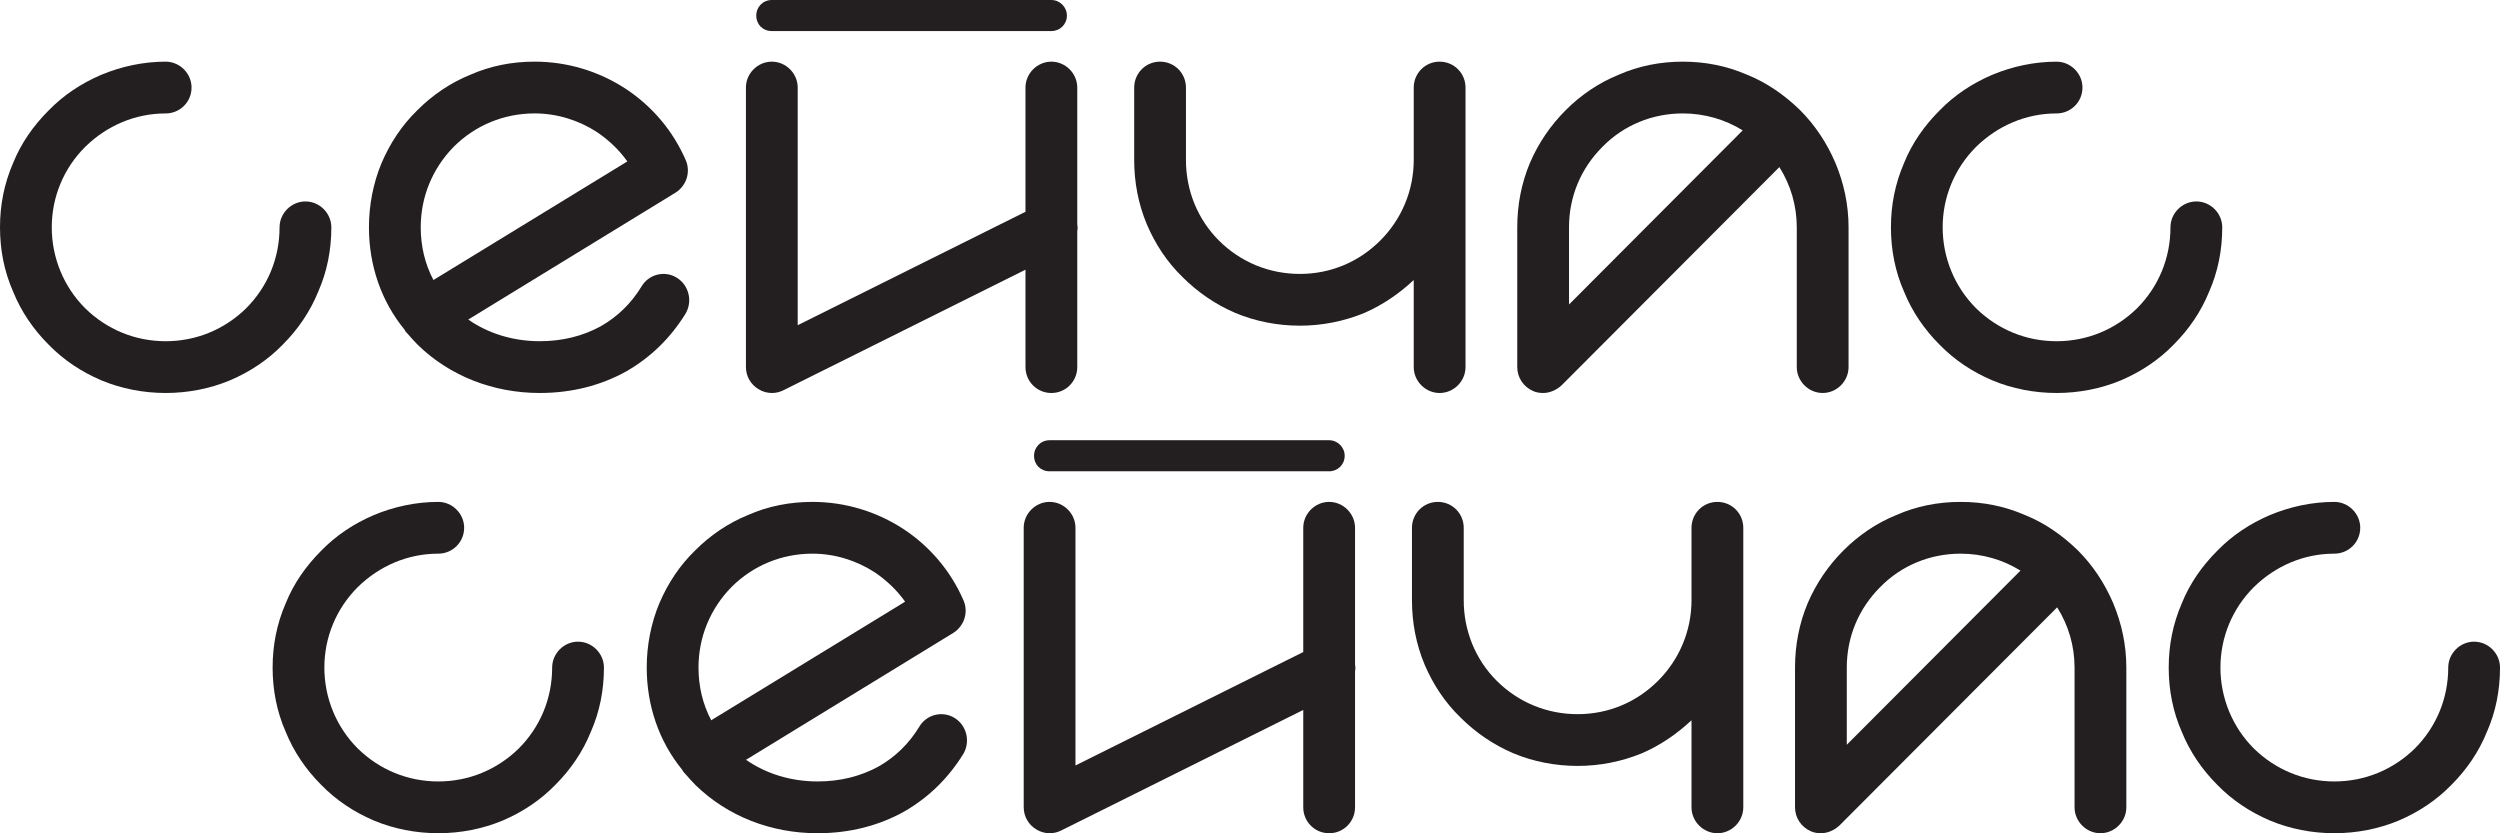
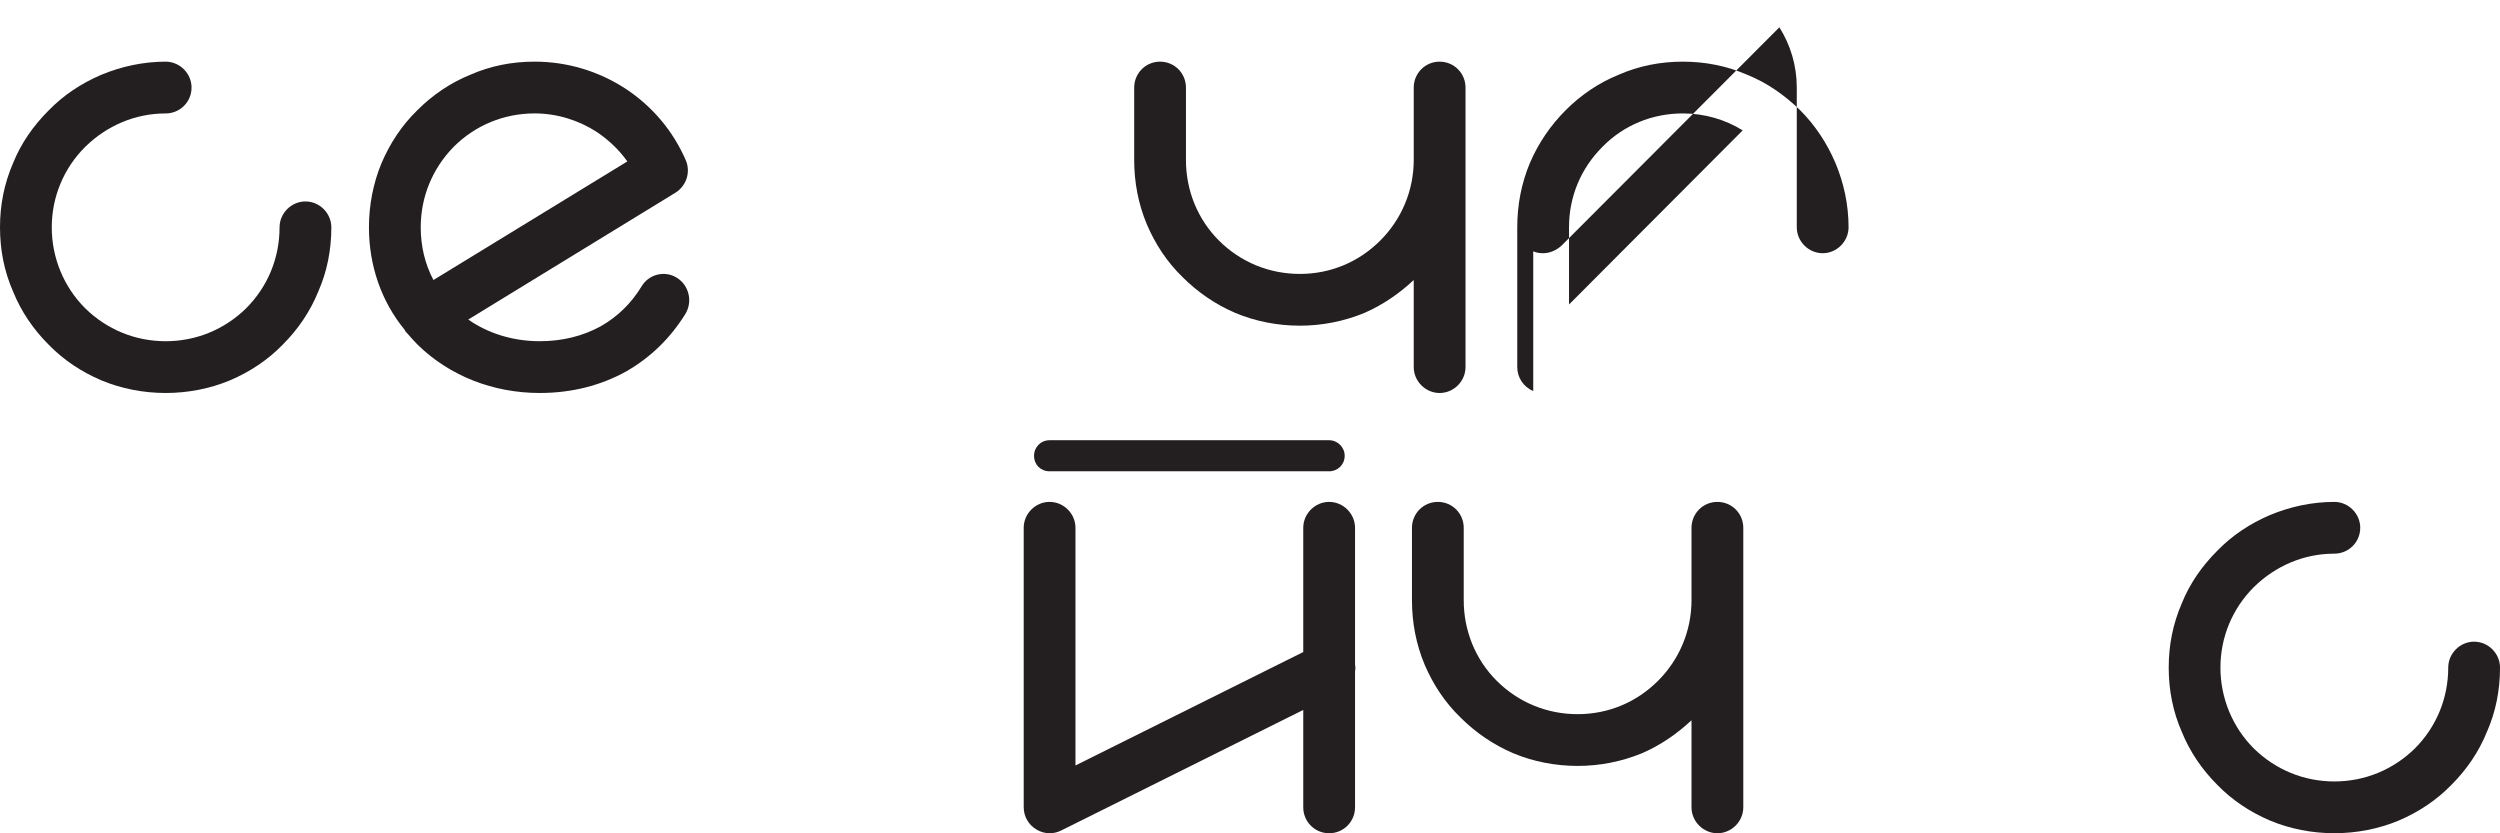
<svg xmlns="http://www.w3.org/2000/svg" id="Layer_1" data-name="Layer 1" viewBox="0 0 1776.8 592.18">
  <defs>
    <style> .cls-1 { fill: #231f20; } </style>
  </defs>
  <g>
    <path class="cls-1" d="M136.14,62.22c0,10.37-8.36,18.4-18.4,18.4-21.74,0-41.81,8.7-57.2,23.75-15.39,15.39-23.75,35.79-23.75,57.2s8.36,42.15,23.75,57.53c15.39,15.05,35.46,23.41,57.2,23.41s41.81-8.36,57.2-23.41c15.39-15.39,23.75-35.79,23.75-57.53,0-10.03,8.36-18.4,18.4-18.4s18.4,8.36,18.4,18.4c0,16.06-3.01,31.44-9.37,45.82-5.69,14.05-14.38,26.76-25.09,37.46-10.7,11.04-23.41,19.4-37.46,25.42-14.38,6.02-30.1,9.03-45.82,9.03s-31.44-3.01-45.83-9.03c-14.05-6.02-26.76-14.38-37.46-25.42-10.7-10.7-19.4-23.41-25.09-37.46C3.01,193,0,177.61,0,161.56s3.01-31.11,9.36-45.82c5.69-14.05,14.38-26.42,25.09-37.13,10.7-11.04,23.41-19.4,37.46-25.42,14.38-6.02,30.1-9.37,45.83-9.37,10.03,0,18.4,8.36,18.4,18.4Z" />
    <path class="cls-1" d="M297.01,245.18c-2.68-2.68-5.02-5.35-7.36-8.03-1-1-1.67-1.67-2.01-2.68-16.72-20.4-25.42-45.82-25.42-72.92,0-15.72,3.01-31.44,9.03-45.82,6.02-14.05,14.38-26.76,25.42-37.46,10.7-10.7,23.41-19.4,37.46-25.09,14.38-6.36,29.77-9.37,45.83-9.37,23.08,0,45.49,6.69,64.89,19.4,18.73,12.38,33.45,29.77,42.48,50.51,3.68,8.36,.67,18.06-7.02,23.08l-147.51,90.31c14.38,10.03,32.11,15.39,50.84,15.39,16.06,0,30.77-3.68,43.48-10.7,11.71-6.69,21.41-16.06,28.77-28.1,5.02-8.7,16.39-11.71,25.09-6.35,8.7,5.35,11.37,16.72,6.35,25.42-10.7,17.39-24.75,31.11-42.14,41.14-18.06,10.03-38.8,15.39-61.55,15.39-33.11,0-63.89-12.04-86.63-34.12Zm11.04-46.16l137.81-84.29c-5.69-8.03-13.04-15.05-21.41-20.74-13.38-8.7-28.77-13.38-44.49-13.38-21.74,0-42.15,8.36-57.53,23.75-15.05,15.39-23.41,35.46-23.41,57.2,0,13.38,3.01,26.09,9.03,37.46Z" />
-     <path class="cls-1" d="M530.14,62.22c0-10.03,8.36-18.4,18.4-18.4s18.4,8.36,18.4,18.4V231.13l161.89-80.61V62.22c0-10.03,8.36-18.4,18.4-18.4s18.4,8.36,18.4,18.4v97.34c.33,1.67,.33,3.01,0,4.68v96.67c0,10.03-8.03,18.4-18.4,18.4s-18.4-8.36-18.4-18.4v-69.24l-171.93,85.63c-2.68,1.34-5.35,2.01-8.36,2.01-3.34,0-6.69-1-9.36-2.68-5.69-3.34-9.03-9.36-9.03-15.72V62.22Zm7.36-51.18c0-6.02,4.68-11.04,11.04-11.04h198.69c6.02,0,11.04,5.02,11.04,11.04,0,6.35-5.02,11.04-11.04,11.04h-198.69c-6.35,0-11.04-4.68-11.04-11.04Z" />
    <path class="cls-1" d="M1004.76,260.9v-61.88c-10.37,9.7-22.07,17.73-35.12,23.41-14.72,6.02-30.1,9.03-45.82,9.03s-31.44-3.01-45.82-9.03c-14.05-6.02-26.76-14.72-37.46-25.42-11.04-10.7-19.4-23.41-25.42-37.46-6.02-14.38-9.03-29.77-9.03-45.82V62.22c0-10.03,8.03-18.4,18.4-18.4s18.39,8.36,18.39,18.4v51.51c0,21.74,8.36,42.15,23.41,57.2,15.39,15.39,35.79,23.75,57.53,23.75s41.81-8.36,57.2-23.75c15.05-15.05,23.75-35.46,23.75-57.2V62.22c0-10.03,8.03-18.4,18.4-18.4s18.4,8.36,18.4,18.4v198.69c0,10.03-8.36,18.4-18.4,18.4s-18.4-8.36-18.4-18.4Z" />
-     <path class="cls-1" d="M1089.71,277.96c-7.02-3.01-11.37-9.7-11.37-17.06v-99.34c0-16.06,3.01-31.44,9.03-45.82,6.02-14.05,14.72-26.76,25.42-37.46,10.7-10.7,23.41-19.4,37.46-25.09,14.38-6.36,29.77-9.37,45.82-9.37s31.11,3.01,45.83,9.37c14.05,5.69,26.42,14.38,37.46,25.09,10.7,10.7,19.06,23.41,25.09,37.46,6.02,14.38,9.36,29.77,9.36,45.82v99.34c0,10.03-8.36,18.4-18.4,18.4s-18.4-8.36-18.4-18.4v-99.34c0-15.39-4.35-30.1-12.37-42.81l-154.87,155.2c-3.68,3.34-8.36,5.35-13.04,5.35-2.34,0-4.68-.33-7.02-1.34Zm148.85-185.31c-12.38-7.69-27.09-12.04-42.48-12.04-21.74,0-42.14,8.36-57.2,23.75-15.39,15.39-23.75,35.46-23.75,57.2v54.86l123.43-123.76Z" />
-     <path class="cls-1" d="M1480.04,62.22c0,10.37-8.36,18.4-18.4,18.4-21.74,0-41.81,8.7-57.2,23.75-15.39,15.39-23.75,35.79-23.75,57.2s8.36,42.15,23.75,57.53c15.39,15.05,35.46,23.41,57.2,23.41s41.81-8.36,57.2-23.41c15.38-15.39,23.75-35.79,23.75-57.53,0-10.03,8.36-18.4,18.4-18.4s18.4,8.36,18.4,18.4c0,16.06-3.01,31.44-9.36,45.82-5.69,14.05-14.38,26.76-25.09,37.46-10.7,11.04-23.41,19.4-37.46,25.42-14.38,6.02-30.1,9.03-45.83,9.03s-31.44-3.01-45.82-9.03c-14.05-6.02-26.76-14.38-37.46-25.42-10.7-10.7-19.4-23.41-25.09-37.46-6.35-14.38-9.36-29.77-9.36-45.82s3.01-31.11,9.36-45.82c5.69-14.05,14.38-26.42,25.09-37.13,10.7-11.04,23.41-19.4,37.46-25.42,14.38-6.02,30.1-9.37,45.82-9.37,10.03,0,18.4,8.36,18.4,18.4Z" />
+     <path class="cls-1" d="M1089.71,277.96c-7.02-3.01-11.37-9.7-11.37-17.06v-99.34c0-16.06,3.01-31.44,9.03-45.82,6.02-14.05,14.72-26.76,25.42-37.46,10.7-10.7,23.41-19.4,37.46-25.09,14.38-6.36,29.77-9.37,45.82-9.37s31.11,3.01,45.83,9.37c14.05,5.69,26.42,14.38,37.46,25.09,10.7,10.7,19.06,23.41,25.09,37.46,6.02,14.38,9.36,29.77,9.36,45.82c0,10.03-8.36,18.4-18.4,18.4s-18.4-8.36-18.4-18.4v-99.34c0-15.39-4.35-30.1-12.37-42.81l-154.87,155.2c-3.68,3.34-8.36,5.35-13.04,5.35-2.34,0-4.68-.33-7.02-1.34Zm148.85-185.31c-12.38-7.69-27.09-12.04-42.48-12.04-21.74,0-42.14,8.36-57.2,23.75-15.39,15.39-23.75,35.46-23.75,57.2v54.86l123.43-123.76Z" />
  </g>
  <g>
-     <path class="cls-1" d="M329.88,375.1c0,10.37-8.36,18.4-18.4,18.4-21.74,0-41.81,8.7-57.2,23.75-15.39,15.39-23.75,35.79-23.75,57.2s8.36,42.15,23.75,57.53c15.39,15.05,35.46,23.41,57.2,23.41s41.81-8.36,57.2-23.41c15.39-15.39,23.75-35.79,23.75-57.53,0-10.03,8.36-18.4,18.4-18.4s18.4,8.36,18.4,18.4c0,16.06-3.01,31.44-9.37,45.82-5.69,14.05-14.38,26.76-25.09,37.46-10.7,11.04-23.41,19.4-37.46,25.42-14.38,6.02-30.1,9.03-45.82,9.03s-31.44-3.01-45.83-9.03c-14.05-6.02-26.76-14.38-37.46-25.42-10.7-10.7-19.4-23.41-25.09-37.46-6.35-14.38-9.36-29.77-9.36-45.82s3.01-31.11,9.36-45.82c5.69-14.05,14.38-26.42,25.09-37.13,10.7-11.04,23.41-19.4,37.46-25.42,14.38-6.02,30.1-9.37,45.83-9.37,10.03,0,18.4,8.36,18.4,18.4Z" />
-     <path class="cls-1" d="M494.43,558.07c-2.68-2.68-5.02-5.35-7.36-8.03-1-1-1.67-1.67-2.01-2.68-16.72-20.4-25.42-45.82-25.42-72.92,0-15.72,3.01-31.44,9.03-45.82,6.02-14.05,14.38-26.76,25.42-37.46,10.7-10.7,23.41-19.4,37.46-25.09,14.38-6.36,29.77-9.37,45.83-9.37,23.08,0,45.49,6.69,64.89,19.4,18.73,12.38,33.45,29.77,42.48,50.51,3.68,8.36,.67,18.06-7.02,23.08l-147.51,90.31c14.38,10.03,32.11,15.39,50.84,15.39,16.06,0,30.77-3.68,43.48-10.7,11.71-6.69,21.41-16.06,28.77-28.1,5.02-8.7,16.39-11.71,25.09-6.35,8.7,5.35,11.37,16.72,6.35,25.42-10.7,17.39-24.75,31.11-42.14,41.14-18.06,10.03-38.8,15.39-61.55,15.39-33.11,0-63.89-12.04-86.63-34.12Zm11.04-46.16l137.81-84.29c-5.69-8.03-13.04-15.05-21.41-20.74-13.38-8.7-28.77-13.38-44.49-13.38-21.74,0-42.15,8.36-57.53,23.75-15.05,15.39-23.41,35.46-23.41,57.2,0,13.38,3.01,26.09,9.03,37.46Z" />
    <path class="cls-1" d="M727.56,375.1c0-10.03,8.36-18.4,18.4-18.4s18.4,8.36,18.4,18.4v168.92l161.89-80.61v-88.3c0-10.03,8.36-18.4,18.4-18.4s18.4,8.36,18.4,18.4v97.34c.33,1.67,.33,3.01,0,4.68v96.67c0,10.03-8.03,18.4-18.4,18.4s-18.4-8.36-18.4-18.4v-69.24l-171.93,85.63c-2.68,1.34-5.35,2.01-8.36,2.01-3.34,0-6.69-1-9.36-2.68-5.69-3.34-9.03-9.36-9.03-15.72v-198.69Zm7.36-51.18c0-6.02,4.68-11.04,11.04-11.04h198.69c6.02,0,11.04,5.02,11.04,11.04,0,6.35-5.02,11.04-11.04,11.04h-198.69c-6.35,0-11.04-4.68-11.04-11.04Z" />
    <path class="cls-1" d="M1202.18,573.79v-61.88c-10.37,9.7-22.07,17.73-35.12,23.41-14.72,6.02-30.1,9.03-45.82,9.03s-31.44-3.01-45.82-9.03c-14.05-6.02-26.76-14.72-37.46-25.42-11.04-10.7-19.4-23.41-25.42-37.46-6.02-14.38-9.03-29.77-9.03-45.82v-51.51c0-10.03,8.03-18.4,18.4-18.4s18.39,8.36,18.39,18.4v51.51c0,21.74,8.36,42.15,23.41,57.2,15.39,15.39,35.79,23.75,57.53,23.75s41.81-8.36,57.2-23.75c15.05-15.05,23.75-35.46,23.75-57.2v-51.51c0-10.03,8.03-18.4,18.4-18.4s18.4,8.36,18.4,18.4v198.69c0,10.03-8.36,18.4-18.4,18.4s-18.4-8.36-18.4-18.4Z" />
-     <path class="cls-1" d="M1287.13,590.85c-7.02-3.01-11.37-9.7-11.37-17.06v-99.34c0-16.06,3.01-31.44,9.03-45.82,6.02-14.05,14.72-26.76,25.42-37.46,10.7-10.7,23.41-19.4,37.46-25.09,14.38-6.36,29.77-9.37,45.82-9.37s31.11,3.01,45.83,9.37c14.05,5.69,26.42,14.38,37.46,25.09,10.7,10.7,19.06,23.41,25.09,37.46,6.02,14.38,9.36,29.77,9.36,45.82v99.34c0,10.03-8.36,18.4-18.4,18.4s-18.4-8.36-18.4-18.4v-99.34c0-15.39-4.35-30.1-12.37-42.81l-154.87,155.2c-3.68,3.34-8.36,5.35-13.04,5.35-2.34,0-4.68-.33-7.02-1.34Zm148.85-185.31c-12.38-7.69-27.09-12.04-42.48-12.04-21.74,0-42.14,8.36-57.2,23.75-15.39,15.39-23.75,35.46-23.75,57.2v54.86l123.43-123.76Z" />
    <path class="cls-1" d="M1677.46,375.1c0,10.37-8.36,18.4-18.4,18.4-21.74,0-41.81,8.7-57.2,23.75-15.39,15.39-23.75,35.79-23.75,57.2s8.36,42.15,23.75,57.53c15.39,15.05,35.46,23.41,57.2,23.41s41.81-8.36,57.2-23.41c15.38-15.39,23.75-35.79,23.75-57.53,0-10.03,8.36-18.4,18.4-18.4s18.4,8.36,18.4,18.4c0,16.06-3.01,31.44-9.36,45.82-5.69,14.05-14.38,26.76-25.09,37.46-10.7,11.04-23.41,19.4-37.46,25.42-14.38,6.02-30.1,9.03-45.83,9.03s-31.44-3.01-45.82-9.03c-14.05-6.02-26.76-14.38-37.46-25.42-10.7-10.7-19.4-23.41-25.09-37.46-6.35-14.38-9.36-29.77-9.36-45.82s3.01-31.11,9.36-45.82c5.69-14.05,14.38-26.42,25.09-37.13,10.7-11.04,23.41-19.4,37.46-25.42,14.38-6.02,30.1-9.37,45.82-9.37,10.03,0,18.4,8.36,18.4,18.4Z" />
  </g>
</svg>